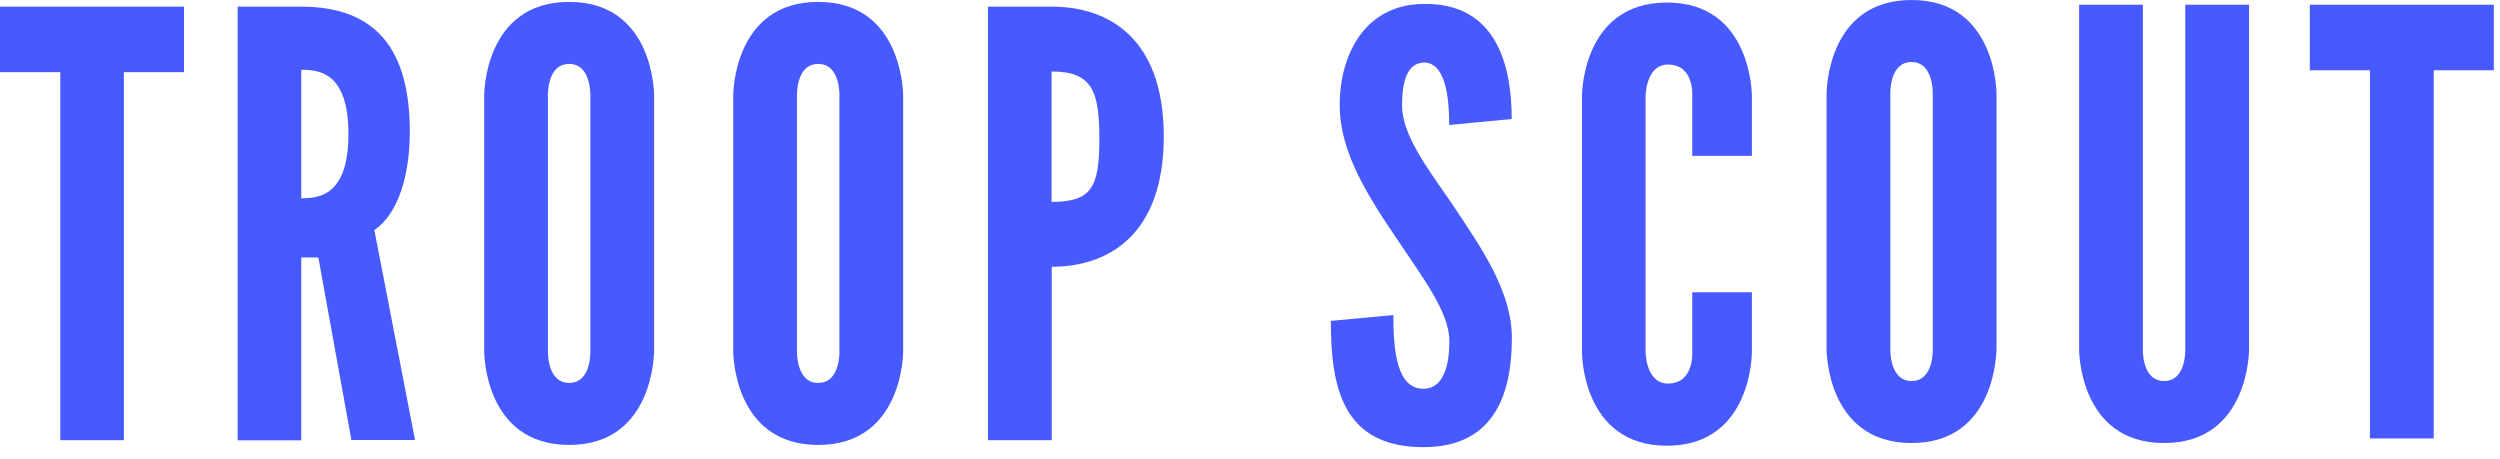
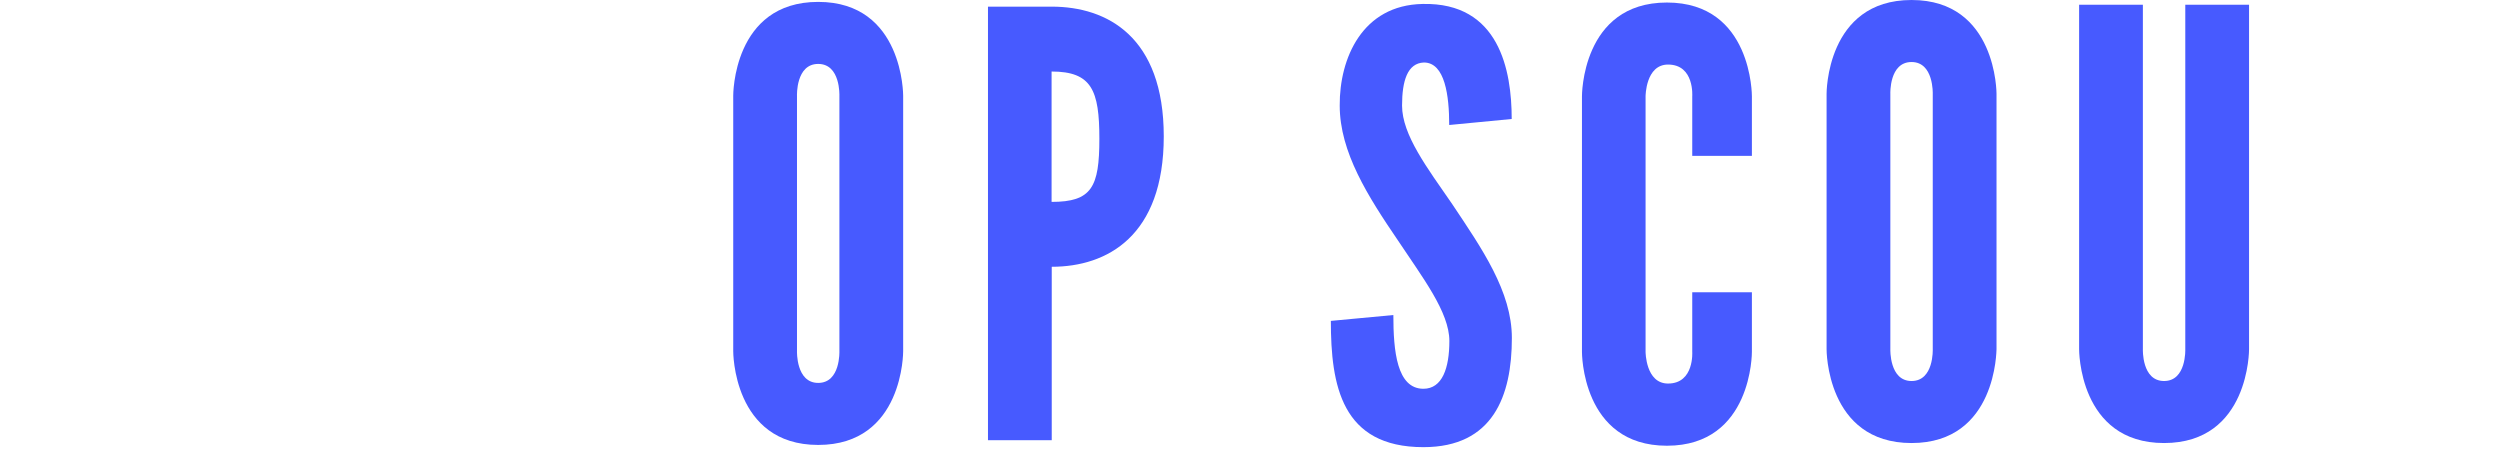
<svg xmlns="http://www.w3.org/2000/svg" width="158" height="29" viewBox="0 0 158 29" fill="none">
-   <path d="M0 4.56V0.42H11.63V4.56H7.83V27.82H3.81V4.56H0Z" fill="#475AFF" />
-   <path d="M22.21 27.82L20.12 16.27H19.04V27.83H15.02V0.42H19.04C23.81 0.42 25.9 3.18 25.9 8.32C25.9 11.04 25.19 13.5 23.66 14.54L26.23 27.81H22.21V27.82ZM19.04 4.41V12.53C20.16 12.53 22.02 12.38 22.02 8.47C22.02 4.56 20.16 4.41 19.04 4.41Z" fill="#475AFF" />
-   <path d="M35.97 28.12C30.56 28.12 30.6 22.19 30.6 22.19V6.05C30.6 6.05 30.56 0.12 35.97 0.12C41.38 0.12 41.34 6.05 41.34 6.05V22.19C41.33 22.2 41.37 28.12 35.97 28.12ZM35.97 4.04C34.55 4.04 34.63 6.05 34.63 6.05V22.19C34.63 22.19 34.56 24.2 35.97 24.2C37.39 24.2 37.31 22.19 37.31 22.19V6.05C37.31 6.05 37.38 4.04 35.97 4.04Z" fill="#475AFF" />
  <path d="M51.71 28.12C46.3 28.12 46.34 22.19 46.34 22.19V6.05C46.34 6.05 46.3 0.12 51.71 0.12C57.11 0.12 57.08 6.05 57.08 6.05V22.19C57.08 22.2 57.12 28.12 51.71 28.12ZM51.71 4.04C50.29 4.04 50.37 6.05 50.37 6.05V22.19C50.37 22.19 50.3 24.2 51.71 24.2C53.13 24.2 53.05 22.19 53.05 22.19V6.05C53.05 6.05 53.13 4.04 51.71 4.04Z" fill="#475AFF" />
  <path d="M62.44 0.42C62.44 0.42 66.28 0.42 66.47 0.42C69.97 0.42 73.55 2.32 73.55 8.62C73.55 14.92 69.97 16.86 66.47 16.86V27.82H62.44V0.42ZM66.46 12.76C69 12.76 69.48 11.83 69.48 8.77C69.48 5.71 69 4.52 66.46 4.52V12.76Z" fill="#475AFF" />
  <path d="M89.91 0.25C94.76 0.14 95.54 4.46 95.54 7.52L91.59 7.9C91.59 6.07 91.33 3.95 89.99 3.95C88.95 3.99 88.61 5.11 88.61 6.67C88.61 8.53 90.21 10.62 91.78 12.9C93.65 15.7 95.55 18.42 95.55 21.36C95.55 25.02 94.36 28.26 89.96 28.26C84.78 28.26 84.11 24.35 84.11 20.28L88.06 19.91C88.06 22.18 88.28 24.57 89.96 24.57C91.15 24.57 91.6 23.27 91.6 21.55C91.6 19.72 89.89 17.52 88.36 15.21C86.46 12.42 84.67 9.62 84.67 6.67C84.65 3.68 86.1 0.32 89.91 0.25Z" fill="#475AFF" />
  <path d="M110.72 18.47V22.24C110.72 22.24 110.76 28.17 105.35 28.17C99.94 28.17 99.98 22.24 99.98 22.24V6.09C99.98 6.09 99.94 0.16 105.35 0.16C110.76 0.16 110.72 6.09 110.72 6.09V9.85H106.95V6.09C106.95 6.09 107.1 4.08 105.42 4.08C104 4.08 104 6.09 104 6.09V22.23C104 22.23 104 24.24 105.42 24.24C107.09 24.24 106.95 22.23 106.95 22.23V18.47H110.72Z" fill="#475AFF" />
  <path d="M120.81 28C115.4 28 115.44 22.07 115.44 22.07V5.93C115.44 5.93 115.4 0 120.81 0C126.21 0 126.18 5.93 126.18 5.93V22.07C126.17 22.07 126.21 28 120.81 28ZM120.81 3.92C119.39 3.92 119.47 5.93 119.47 5.93V22.07C119.47 22.07 119.4 24.08 120.81 24.08C122.23 24.08 122.15 22.07 122.15 22.07V5.93C122.15 5.93 122.22 3.92 120.81 3.92Z" fill="#475AFF" />
  <path d="M142.14 0.3V22.07C142.14 22.07 142.18 28 136.77 28C131.36 28 131.4 22.07 131.4 22.07V0.3H135.43V22.07C135.43 22.07 135.35 24.08 136.77 24.08C138.19 24.08 138.11 22.07 138.11 22.07V0.3H142.14Z" fill="#475AFF" />
-   <path d="M145.98 4.44V0.3H157.61V4.44H153.81V27.71H149.78V4.44H145.98Z" fill="#475AFF" />
</svg>